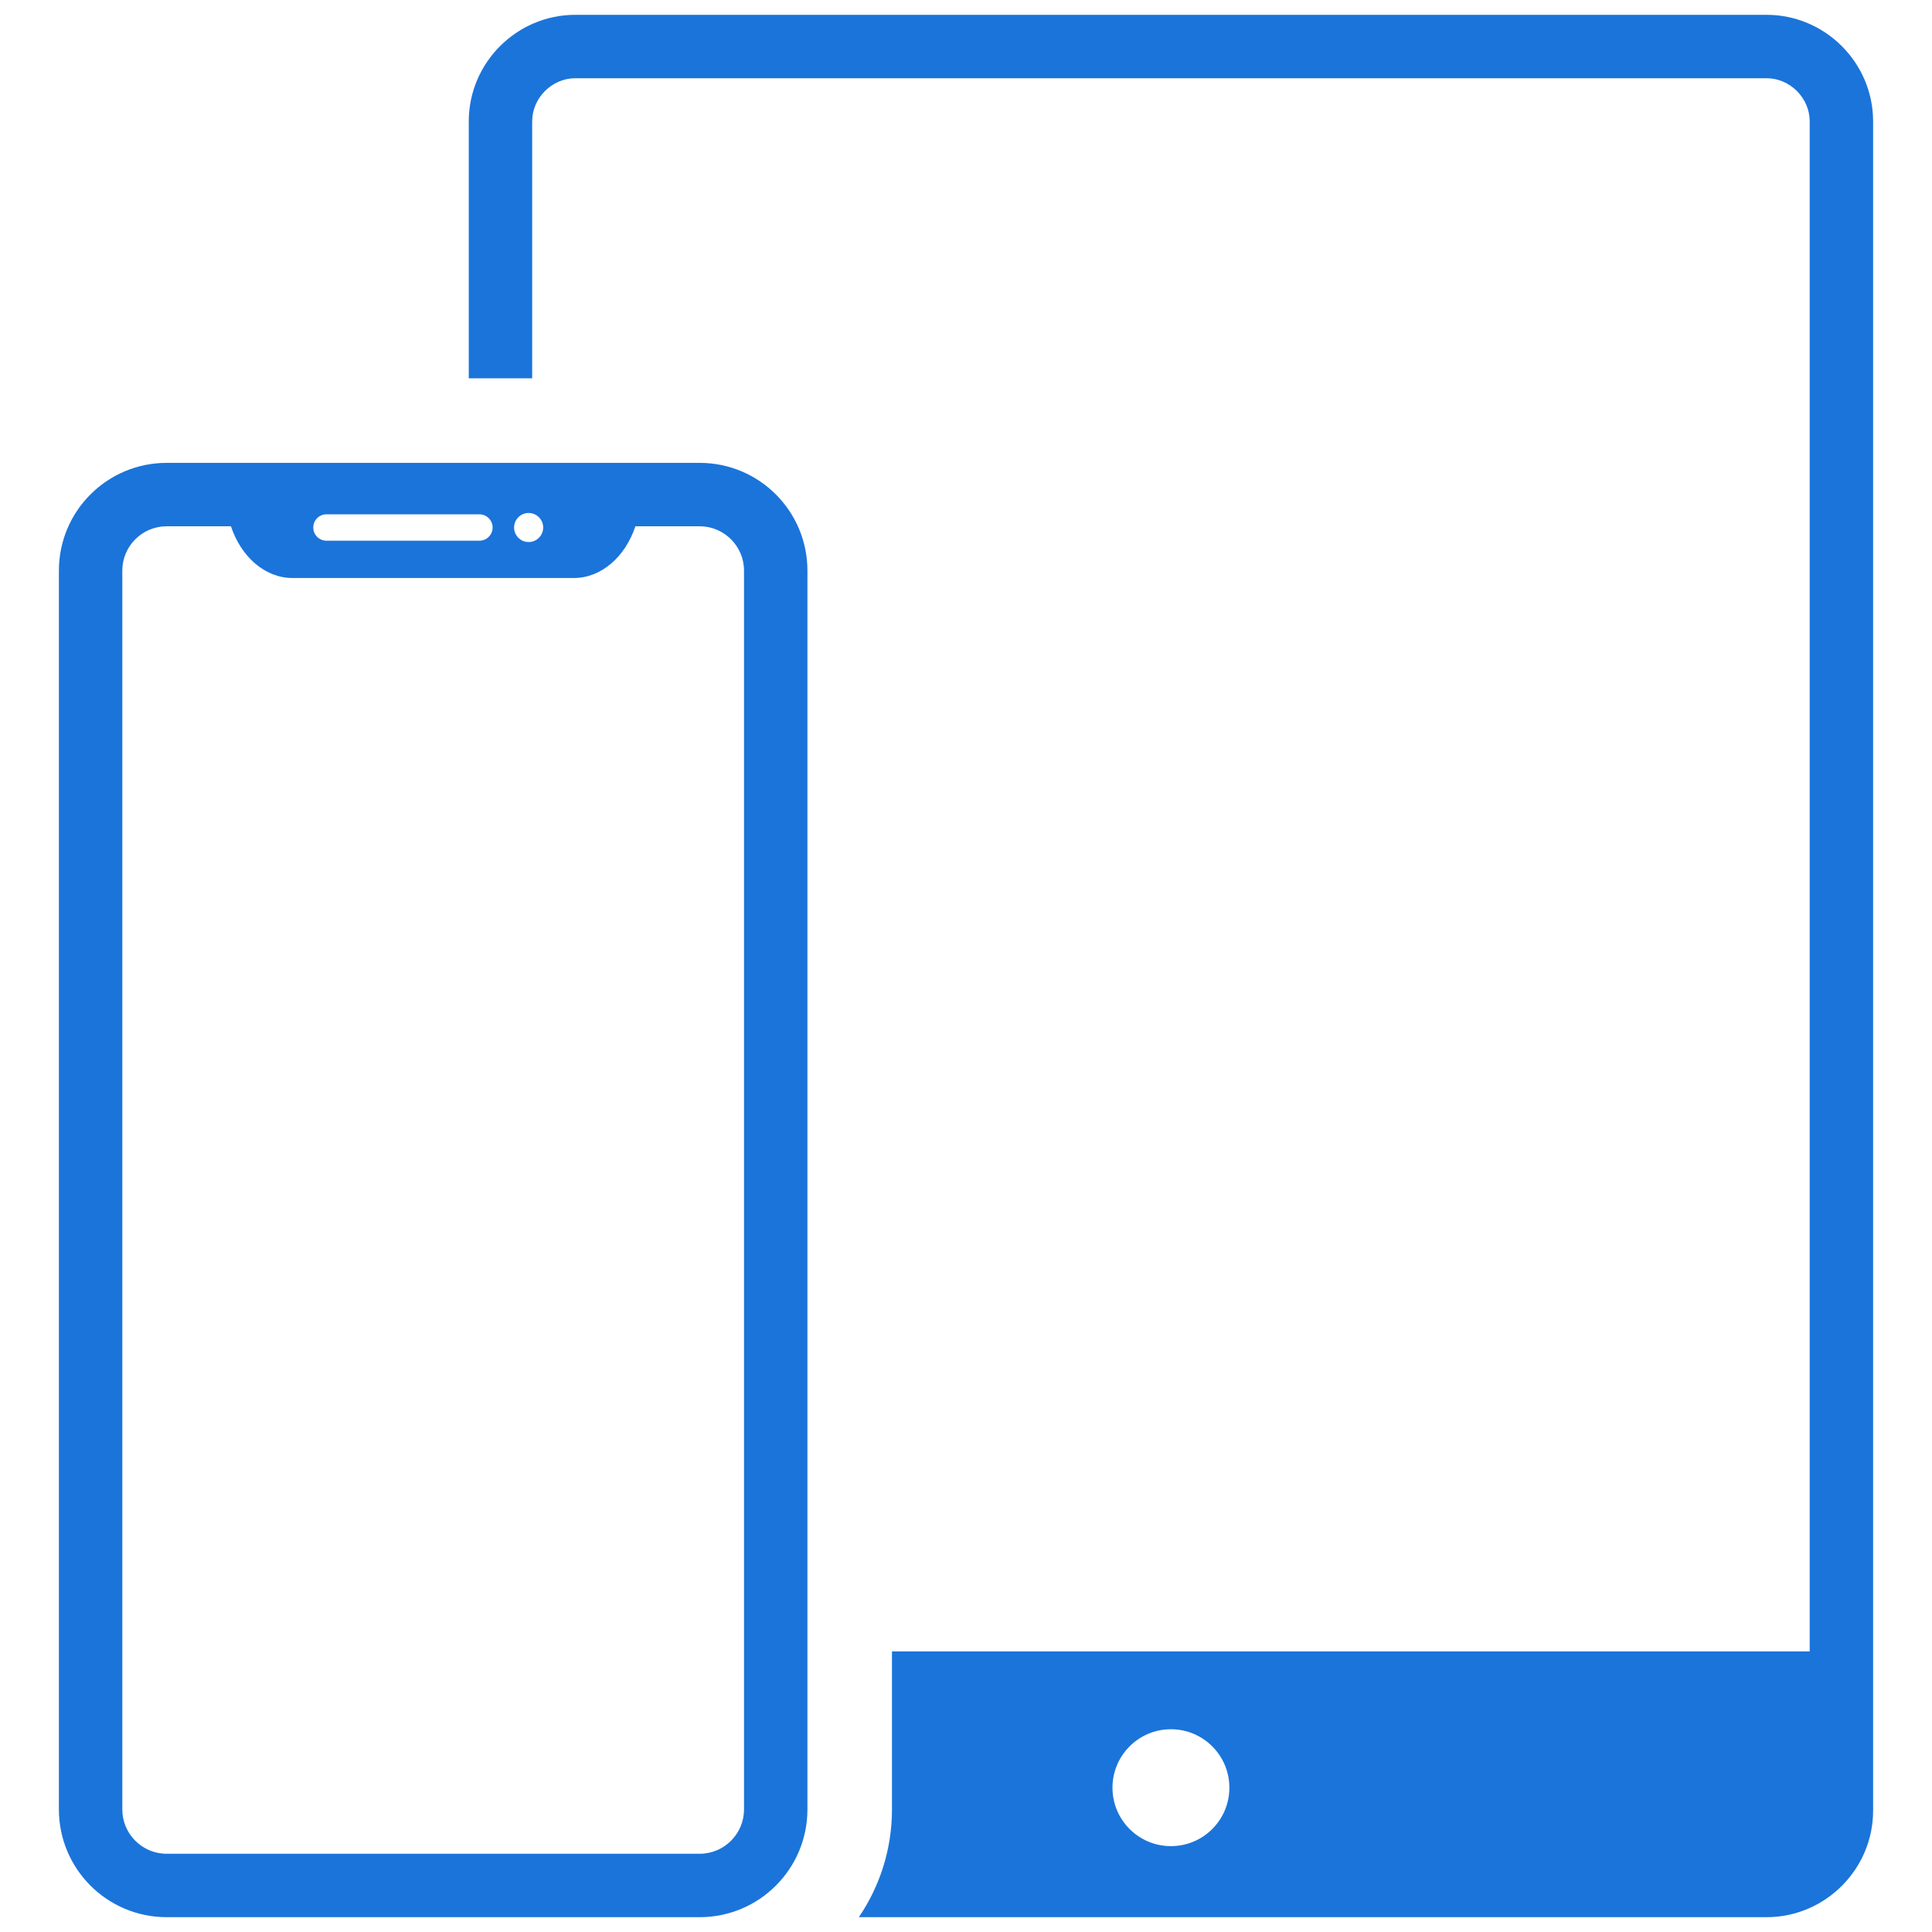
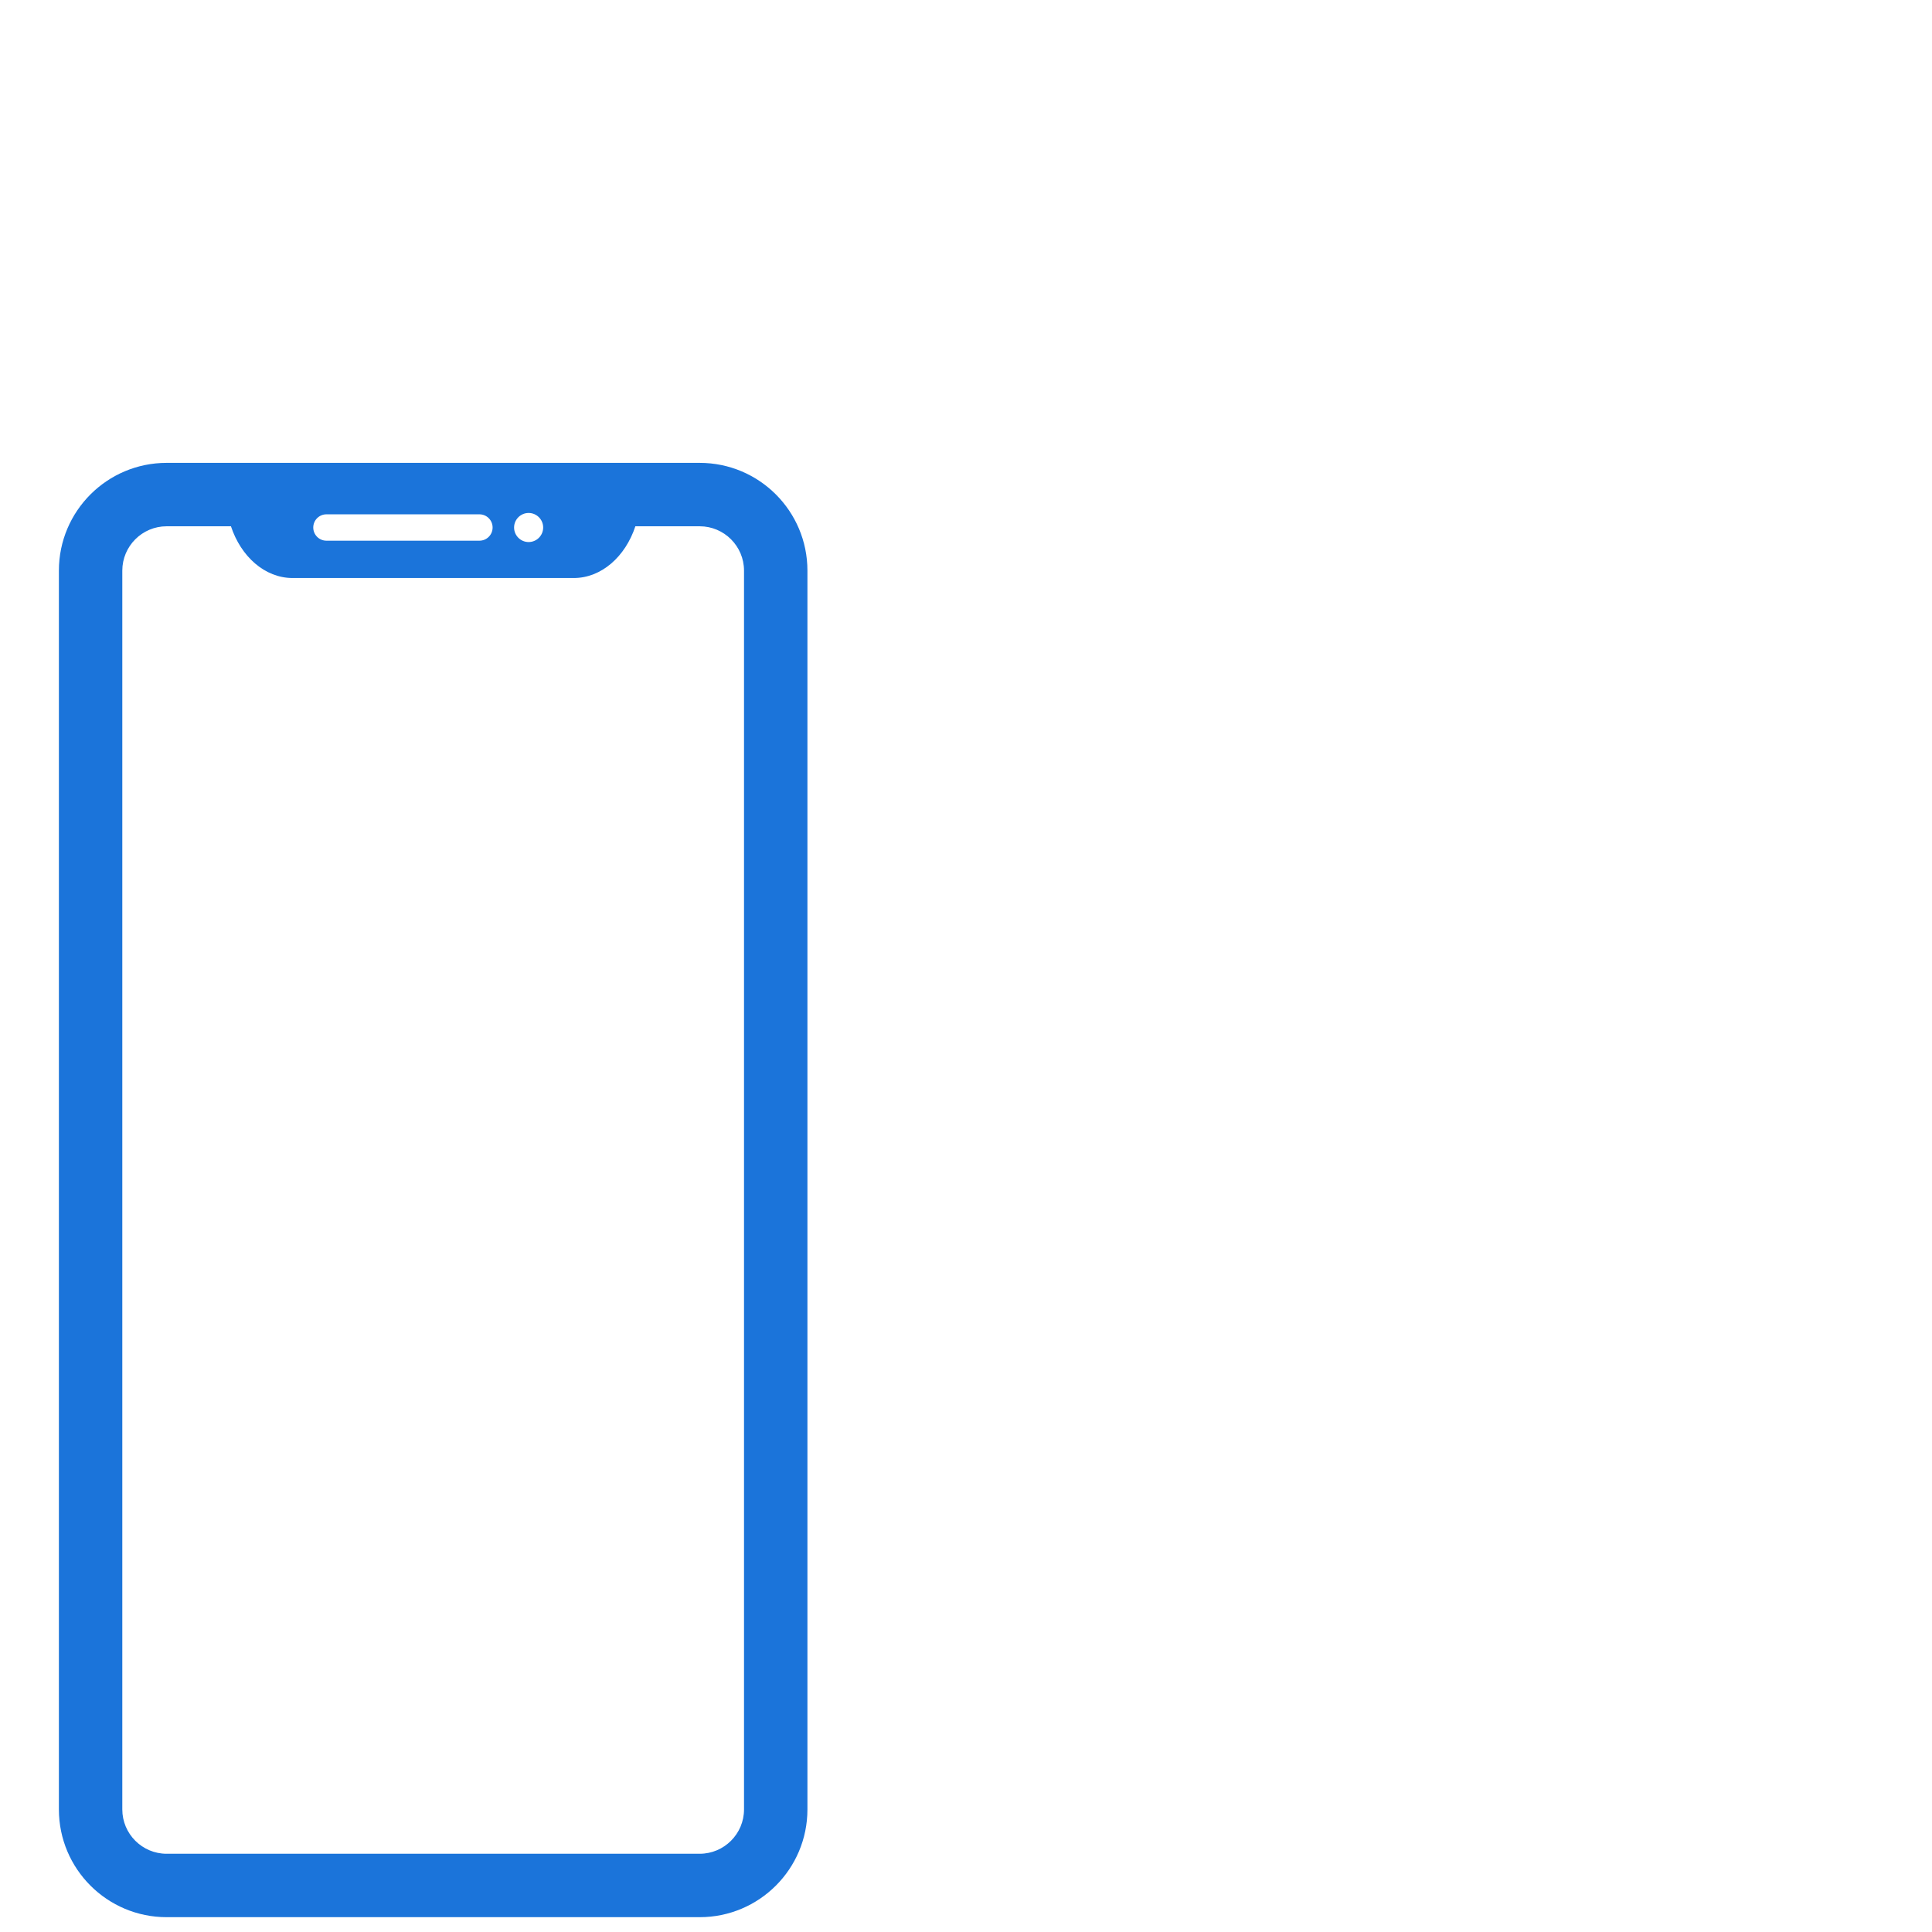
<svg xmlns="http://www.w3.org/2000/svg" version="1.1" width="256" height="256" viewBox="0 0 256 256" xml:space="preserve">
  <desc>Created with Fabric.js 1.7.22</desc>
  <defs>
</defs>
  <g transform="translate(128 128) scale(0.72 0.72)" style="">
    <g style="stroke: none; stroke-width: 0; stroke-dasharray: none; stroke-linecap: butt; stroke-linejoin: miter; stroke-miterlimit: 10; fill: none; fill-rule: nonzero; opacity: 1;" transform="translate(-175.05 -175.05) scale(3.89 3.89)">
      <path d="M 32.4 21.197 H 7.183 c -2.816 0 -5.098 2.283 -5.098 5.098 v 58.607 C 2.085 87.717 4.368 90 7.183 90 H 32.4 c 2.816 0 5.098 -2.283 5.098 -5.098 V 26.295 C 37.498 23.479 35.215 21.197 32.4 21.197 L 32.4 21.197 z M 24.308 24.943 c -0.379 0 -0.688 -0.309 -0.688 -0.688 s 0.309 -0.688 0.688 -0.688 s 0.688 0.309 0.688 0.688 S 24.688 24.943 24.308 24.943 L 24.308 24.943 z M 14.743 24.879 c -0.345 0 -0.624 -0.279 -0.624 -0.624 c 0 -0.345 0.279 -0.624 0.624 -0.624 h 7.237 c 0.345 0 0.624 0.279 0.624 0.624 c 0 0.345 -0.279 0.624 -0.624 0.624 H 14.743 L 14.743 24.879 z M 13.142 26.645 h 13.299 c 1.315 0 2.445 -1.017 2.917 -2.448 H 32.4 c 1.157 0 2.098 0.941 2.098 2.098 v 58.607 c 0 1.157 -0.941 2.098 -2.098 2.098 H 7.183 c -1.157 0 -2.098 -0.941 -2.098 -2.098 V 26.295 c 0 -1.157 0.941 -2.098 2.098 -2.098 h 3.042 C 10.697 25.628 11.827 26.645 13.142 26.645 L 13.142 26.645 z" style="stroke: none; stroke-width: 1; stroke-dasharray: none; stroke-linecap: butt; stroke-linejoin: miter; stroke-miterlimit: 10; fill: #1b74da; fill-rule: nonzero; opacity: 1;" transform=" matrix(1 0 0 1 0 0) " stroke-linecap="round" />
-       <path d="M 82.876 0 H 26.515 c -2.771 0 -5.039 2.268 -5.039 5.039 v 12.158 h 3 V 5.039 C 24.476 3.934 25.409 3 26.515 3 h 56.361 c 1.105 0 2.039 0.934 2.039 2.039 v 72.387 H 41.498 v 7.475 c 0 1.888 -0.579 3.643 -1.567 5.099 h 42.945 c 2.771 0 5.039 -2.268 5.039 -5.039 V 5.039 C 87.915 2.268 85.647 0 82.876 0 z M 54.695 86.639 c -1.527 0 -2.765 -1.238 -2.765 -2.765 c 0 -1.527 1.238 -2.765 2.765 -2.765 s 2.765 1.238 2.765 2.765 C 57.461 85.401 56.223 86.639 54.695 86.639 z" style="stroke: none; stroke-width: 1; stroke-dasharray: none; stroke-linecap: butt; stroke-linejoin: miter; stroke-miterlimit: 10; fill: #1b74da; fill-rule: nonzero; opacity: 1;" transform=" matrix(1 0 0 1 0 0) " stroke-linecap="round" />
    </g>
  </g>
</svg>